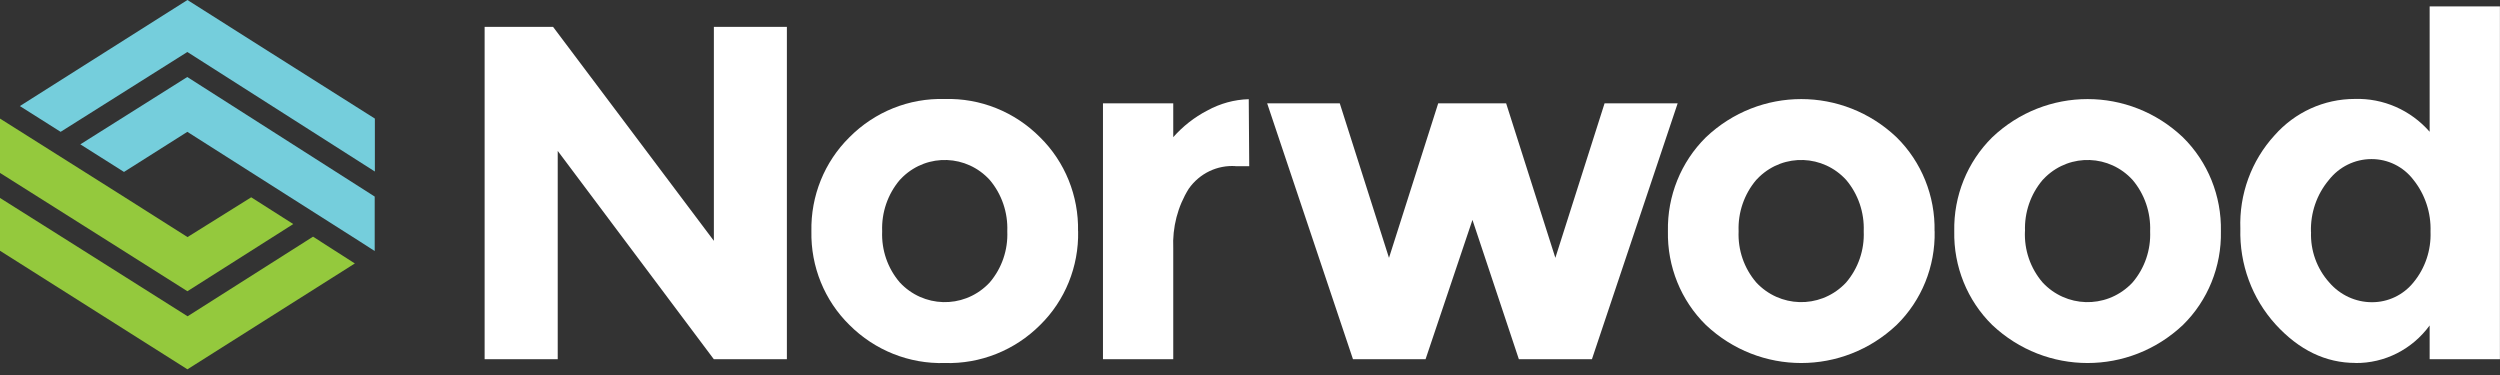
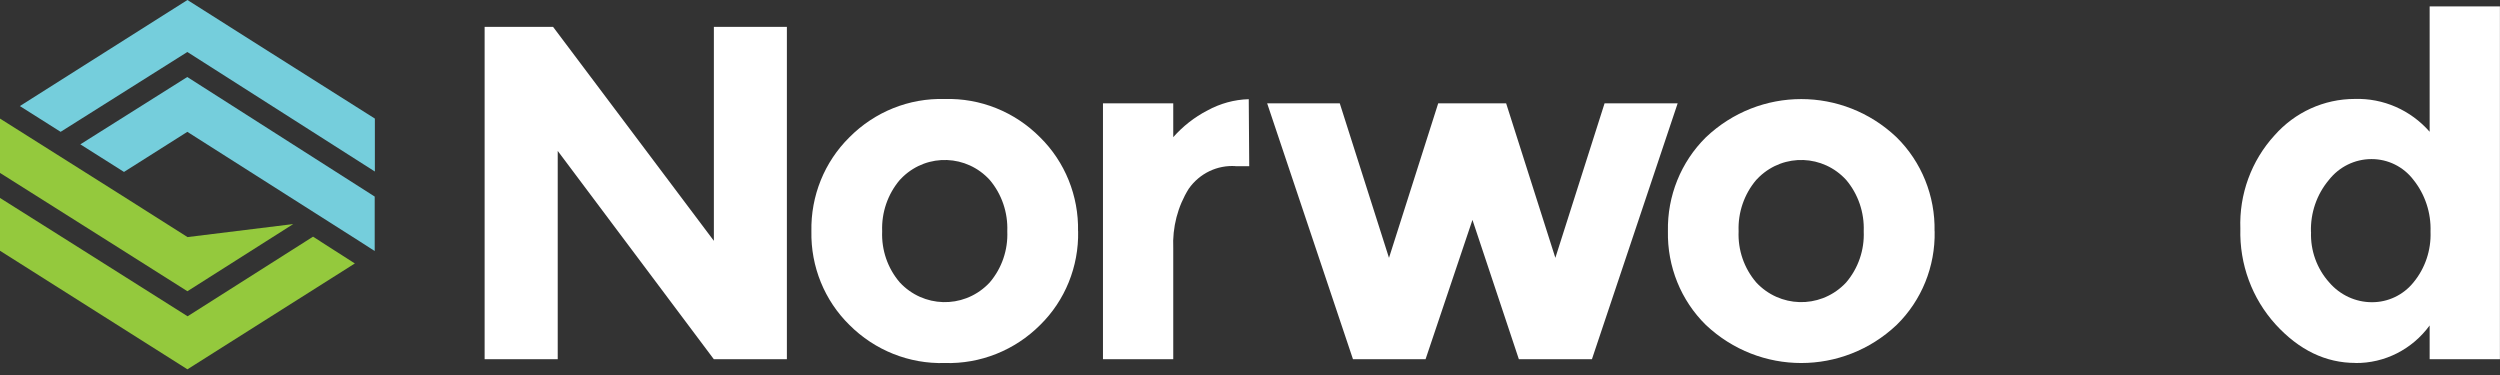
<svg xmlns="http://www.w3.org/2000/svg" width="260" height="39" viewBox="0 0 260 39" fill="none">
  <rect x="0" y="0" width="260" height="39" fill="#333333" stroke="none" />
  <path d="M74.234 2.792H81.836V37.354H74.234L58.003 15.694V37.354H50.401V2.792H57.518L74.243 25.047V2.792H74.234Z" fill="white" />
  <path d="M112.125 24.051C112.2 27.72 110.77 31.251 108.178 33.796C105.544 36.434 101.956 37.864 98.26 37.754C94.564 37.864 90.976 36.434 88.342 33.796C85.749 31.251 84.311 27.72 84.386 24.051C84.311 20.375 85.741 16.843 88.334 14.281C90.968 11.626 94.547 10.187 98.251 10.298C101.956 10.187 105.535 11.626 108.169 14.281C110.762 16.834 112.192 20.375 112.117 24.051M91.745 24.051C91.662 26 92.314 27.898 93.577 29.371C96.019 32 100.1 32.12 102.684 29.626C102.767 29.541 102.859 29.456 102.934 29.371C104.189 27.898 104.841 26 104.758 24.051C104.833 22.102 104.181 20.187 102.934 18.715C100.534 16.085 96.495 15.932 93.911 18.375C93.794 18.485 93.686 18.596 93.577 18.715C92.322 20.196 91.67 22.102 91.745 24.051Z" fill="white" />
  <path d="M128.507 17.277C126.592 17.149 124.752 18.034 123.632 19.626C122.478 21.473 121.918 23.643 122.018 25.83V37.354H114.709V10.749H122.018V14.264C123.021 13.132 124.217 12.187 125.555 11.498C126.885 10.766 128.357 10.357 129.87 10.315L129.92 17.285H128.507V17.277Z" fill="white" />
  <path d="M148.26 37.354H140.708L131.785 10.749H139.337L144.455 26.817L149.573 10.749H156.639L161.757 26.817L166.875 10.749H174.476L165.562 37.354H157.96L153.135 22.868L148.26 37.354Z" fill="white" />
  <path d="M201.203 24.051C201.278 27.719 199.848 31.251 197.247 33.796C191.653 39.073 183.006 39.073 177.411 33.796C174.819 31.251 173.389 27.719 173.464 24.051C173.389 20.375 174.819 16.843 177.411 14.281C182.998 8.979 191.661 8.979 197.247 14.281C199.84 16.834 201.27 20.375 201.194 24.051M180.815 24.051C180.731 26 181.384 27.898 182.646 29.37C185.088 32 189.169 32.119 191.753 29.626C191.837 29.541 191.929 29.456 192.004 29.37C193.258 27.898 193.911 26 193.827 24.051C193.902 22.102 193.25 20.187 192.004 18.715C189.604 16.085 185.565 15.932 182.981 18.375C182.864 18.485 182.755 18.596 182.646 18.715C181.392 20.196 180.74 22.102 180.815 24.051Z" fill="white" />
-   <path d="M230.974 24.051C231.049 27.719 229.619 31.251 227.026 33.796C221.432 39.073 212.785 39.073 207.19 33.796C204.598 31.251 203.168 27.719 203.243 24.051C203.168 20.375 204.598 16.843 207.19 14.281C212.777 8.979 221.44 8.979 227.026 14.281C229.619 16.834 231.049 20.375 230.974 24.051ZM210.594 24.051C210.51 26 211.163 27.898 212.425 29.37C214.867 32 218.94 32.119 221.532 29.634C221.624 29.549 221.708 29.464 221.791 29.37C223.046 27.898 223.698 26 223.614 24.051C223.69 22.102 223.037 20.187 221.791 18.715C219.391 16.085 215.352 15.932 212.768 18.375C212.651 18.485 212.542 18.596 212.434 18.715C211.179 20.196 210.527 22.102 210.602 24.051" fill="white" />
  <path d="M244.972 37.745C241.87 37.745 239.102 36.409 236.66 33.737C234.21 31.039 232.897 27.473 232.997 23.796C232.864 20.205 234.143 16.707 236.551 14.077C238.675 11.668 241.703 10.29 244.889 10.29C247.858 10.196 250.709 11.447 252.683 13.703V0.664H259.992V37.354H252.683V33.847C250.868 36.333 248 37.788 244.956 37.754M240.348 24.111C240.273 26.052 240.958 27.95 242.246 29.379C243.367 30.681 244.981 31.43 246.678 31.43C248.343 31.439 249.932 30.69 250.994 29.379C252.214 27.907 252.85 26.018 252.775 24.086C252.842 22.128 252.206 20.213 250.994 18.698C249.948 17.328 248.334 16.537 246.628 16.545C244.906 16.545 243.275 17.345 242.196 18.724C240.942 20.222 240.281 22.145 240.34 24.111" fill="white" />
  <path d="M8.371 15.022L12.895 17.881L19.485 13.711L19.752 13.881L37.414 25.107L38.526 25.822L38.969 26.103V20.443L19.476 8.009L8.354 15.013L8.371 15.022Z" fill="#75CEDC" />
  <path d="M27.755 5.234L19.493 0L2.065 11.03L6.305 13.711L19.476 5.413H19.493L38.986 17.839V12.332L27.755 5.234Z" fill="#75CEDC" />
  <path d="M33.333 25.107L32.555 24.613L32.53 24.63L31.778 25.107L19.51 32.894L7.175 25.107L0 20.587V26.077L19.493 38.409L36.896 27.404H36.912L33.333 25.115V25.107Z" fill="#94C93D" />
-   <path d="M19.502 30.281L27.655 25.107L30.498 23.302L26.125 20.519L19.502 24.656L12.92 20.485L8.162 17.481L0 12.332V17.983L11.306 25.115L19.493 30.29L19.502 30.281Z" fill="#94C93D" />
+   <path d="M19.502 30.281L27.655 25.107L30.498 23.302L19.502 24.656L12.92 20.485L8.162 17.481L0 12.332V17.983L11.306 25.115L19.493 30.29L19.502 30.281Z" fill="#94C93D" />
</svg>